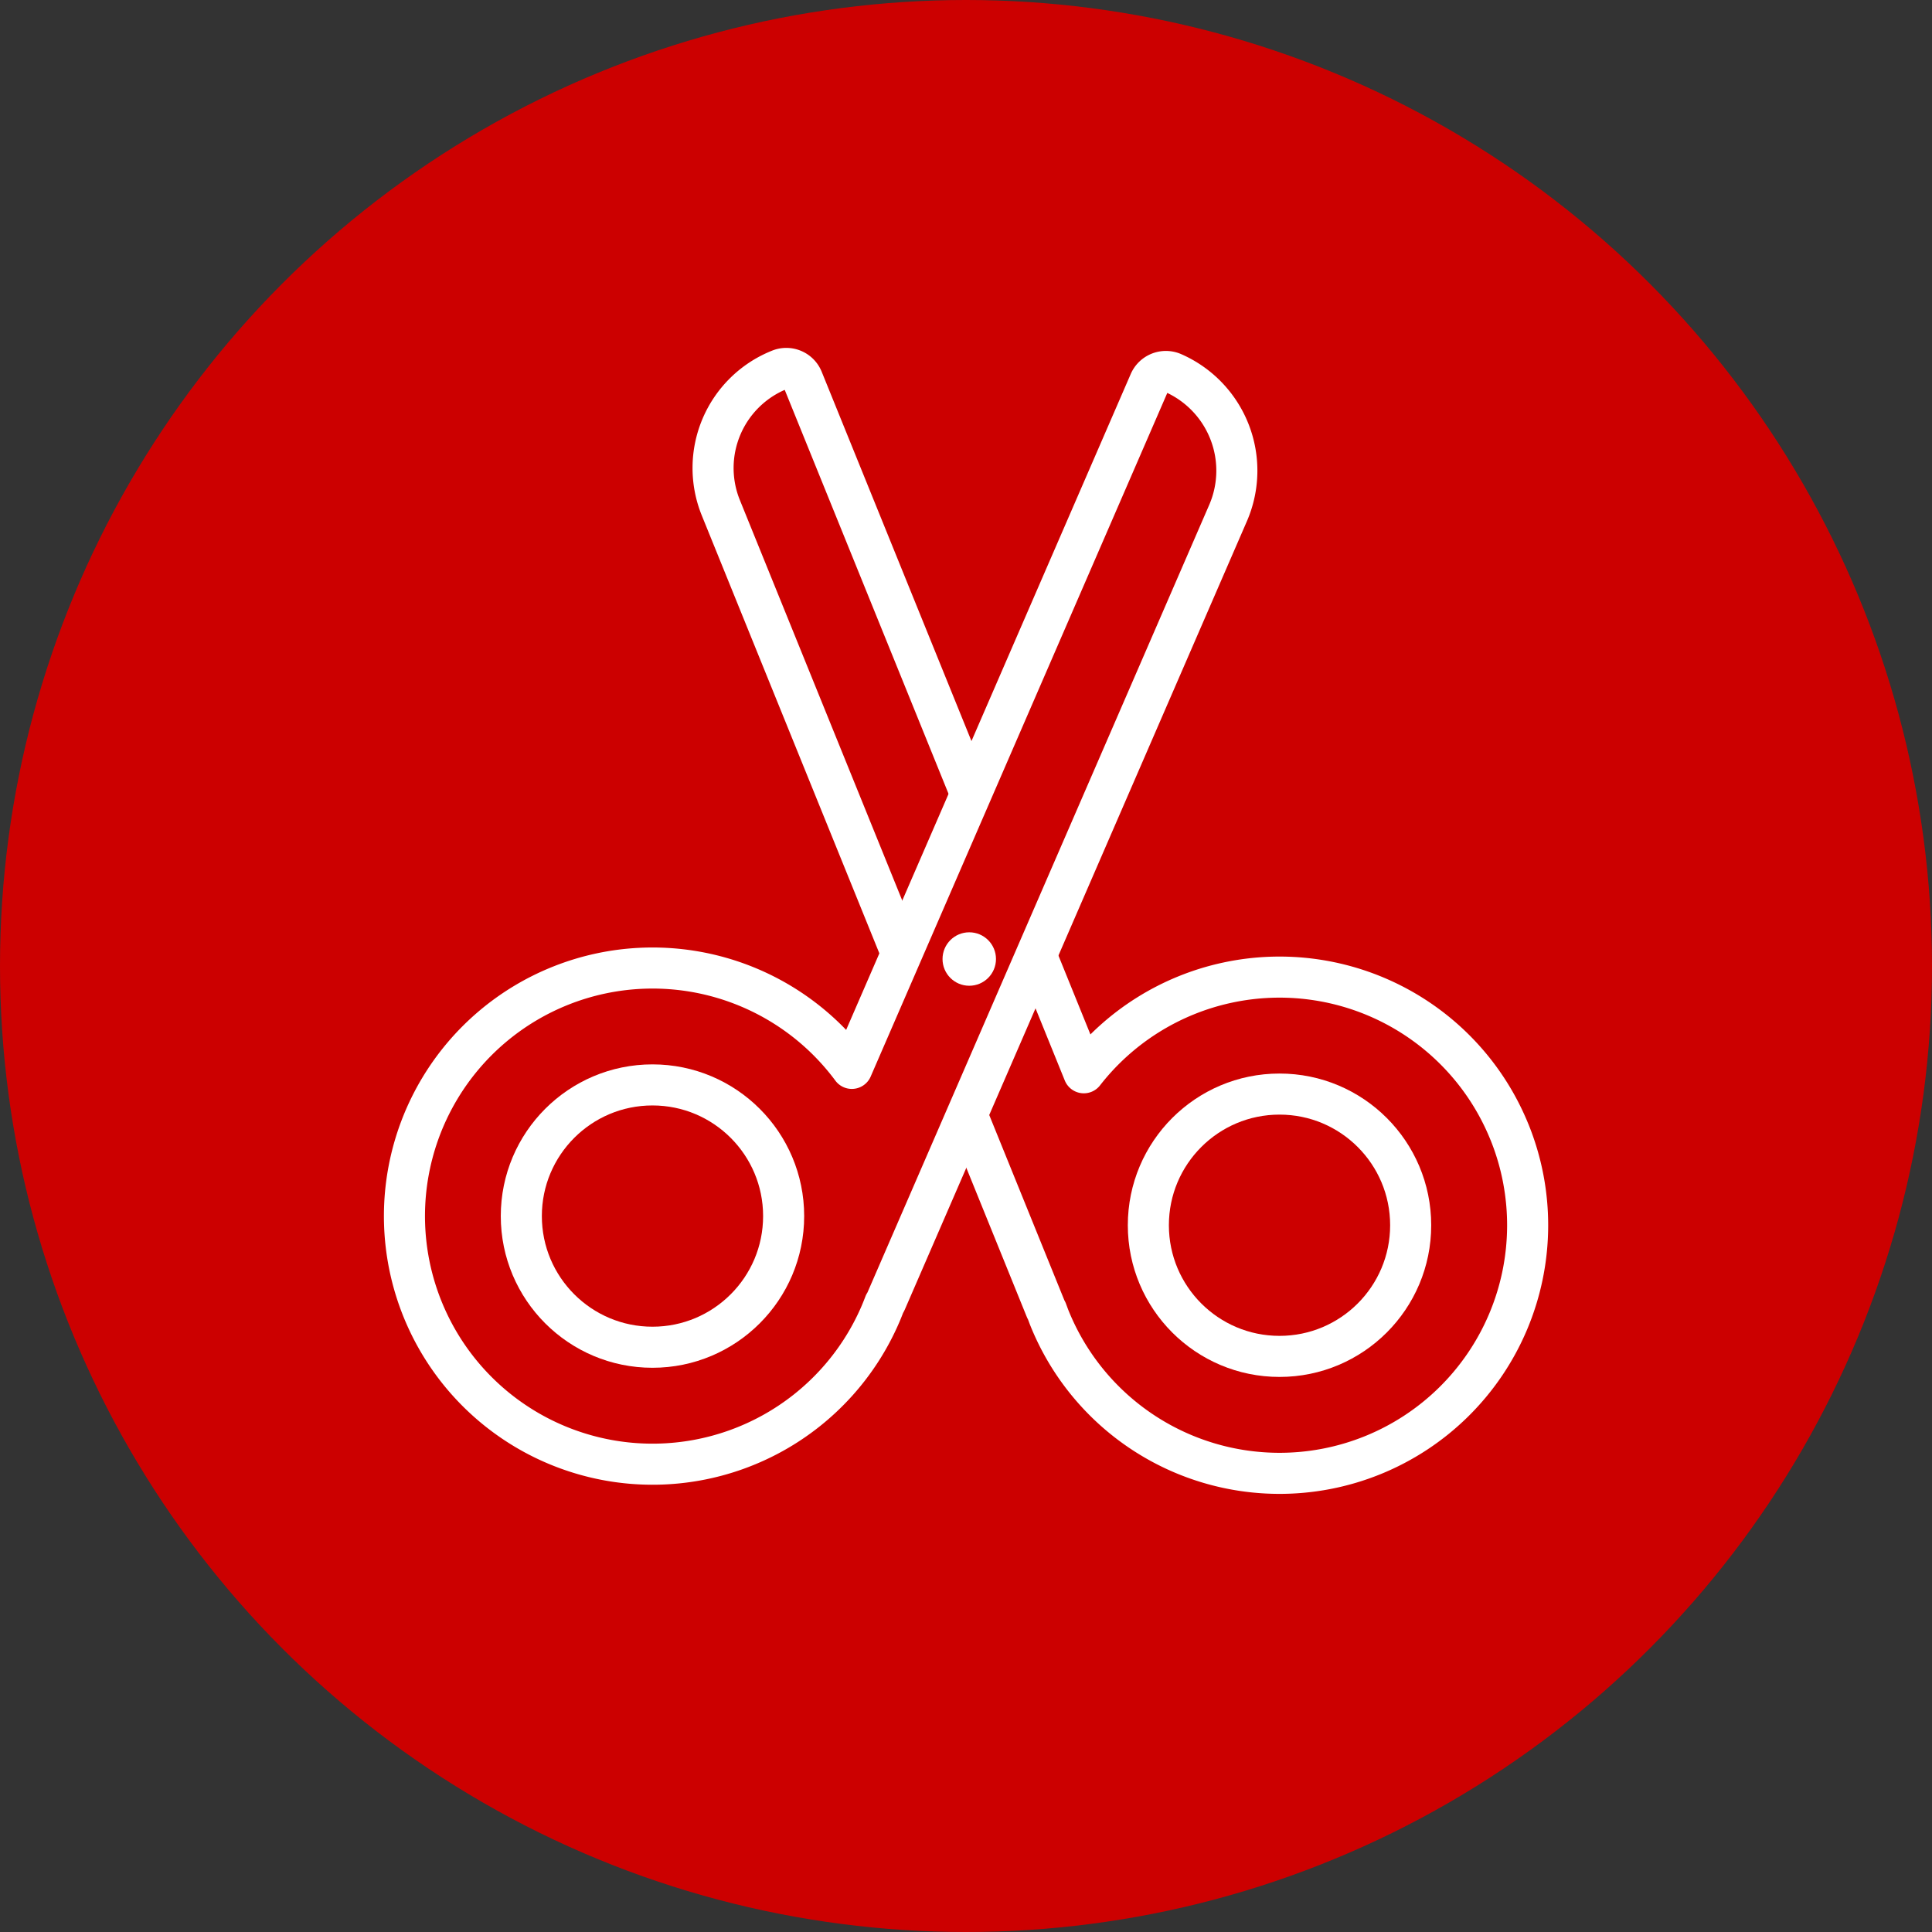
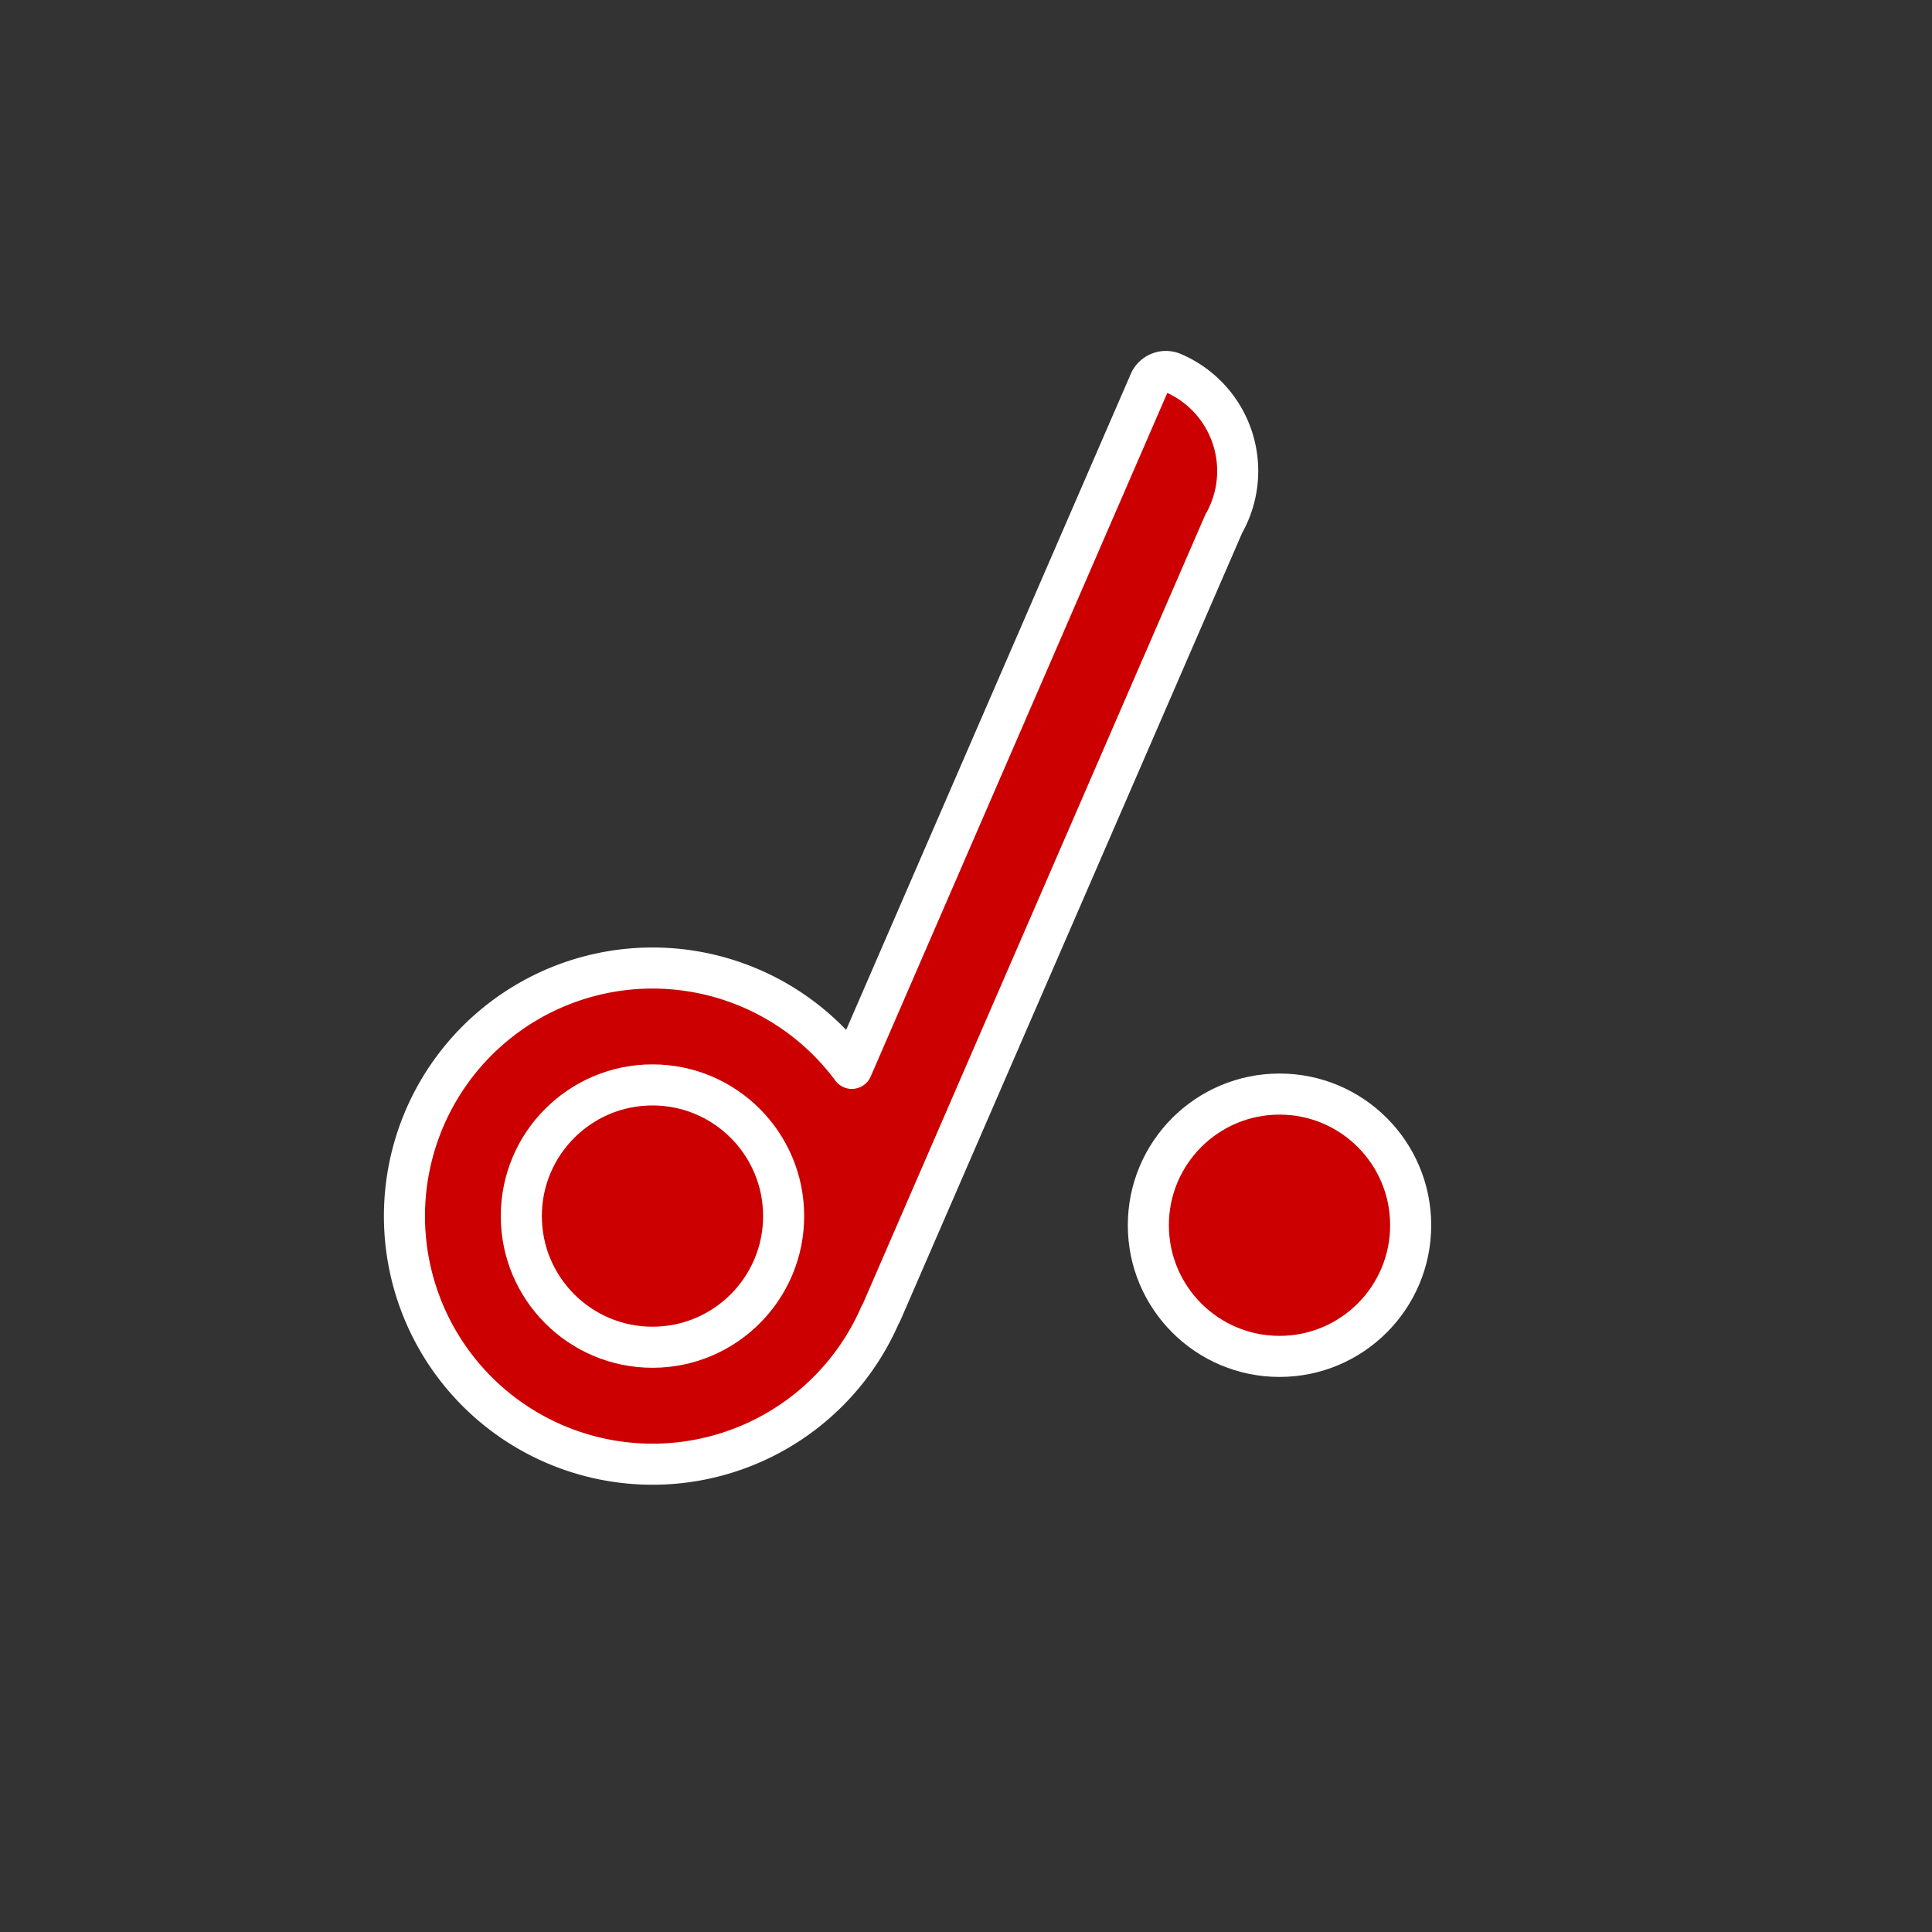
<svg xmlns="http://www.w3.org/2000/svg" viewBox="0 0 198 198" width="198" height="198">
  <rect x="0" y="0" width="198" height="198" fill="#333333" stroke="none" />
-   <circle cx="99" cy="99" r="99" fill="#c00" />
-   <path d="M155.694,117.012a25.423,25.423,0,0,0-43.62-6.07L83.258,39.882a1.809,1.809,0,0,0-2.348-.993l-.091.037a10.846,10.846,0,0,0-5.957,14.085l33.312,82.145a1.715,1.715,0,0,0,.1.185c.1.261.189.523.295.782a25.427,25.427,0,1,0,47.127-19.111Z" transform="translate(-1-1)" fill="#c00" stroke="#fff" stroke-linecap="round" stroke-linejoin="round" stroke-width="4.209" />
  <circle cx="131.13" cy="125.568" r="13.442" fill="#c00" stroke="#fff" stroke-linecap="round" stroke-linejoin="round" stroke-width="4.209" />
-   <path d="M121.205,39.219a1.822,1.822,0,0,0-2.389.943L88.3,110.492a25.425,25.425,0,1,0,2.9,25.259c.162-.374.312-.75.455-1.127a1.845,1.845,0,0,0,.149-.265l35.064-80.805A10.93,10.93,0,0,0,121.205,39.219Z" transform="translate(-1-1)" fill="#c00" stroke="#fff" stroke-linecap="round" stroke-linejoin="round" stroke-width="4.209" />
+   <path d="M121.205,39.219a1.822,1.822,0,0,0-2.389.943L88.3,110.492a25.425,25.425,0,1,0,2.9,25.259a1.845,1.845,0,0,0,.149-.265l35.064-80.805A10.93,10.93,0,0,0,121.205,39.219Z" transform="translate(-1-1)" fill="#c00" stroke="#fff" stroke-linecap="round" stroke-linejoin="round" stroke-width="4.209" />
  <circle cx="66.869" cy="124.629" r="13.442" fill="#c00" stroke="#fff" stroke-linecap="round" stroke-linejoin="round" stroke-width="4.209" />
-   <circle cx="99.334" cy="98.285" r="2.739" fill="#fff" />
</svg>